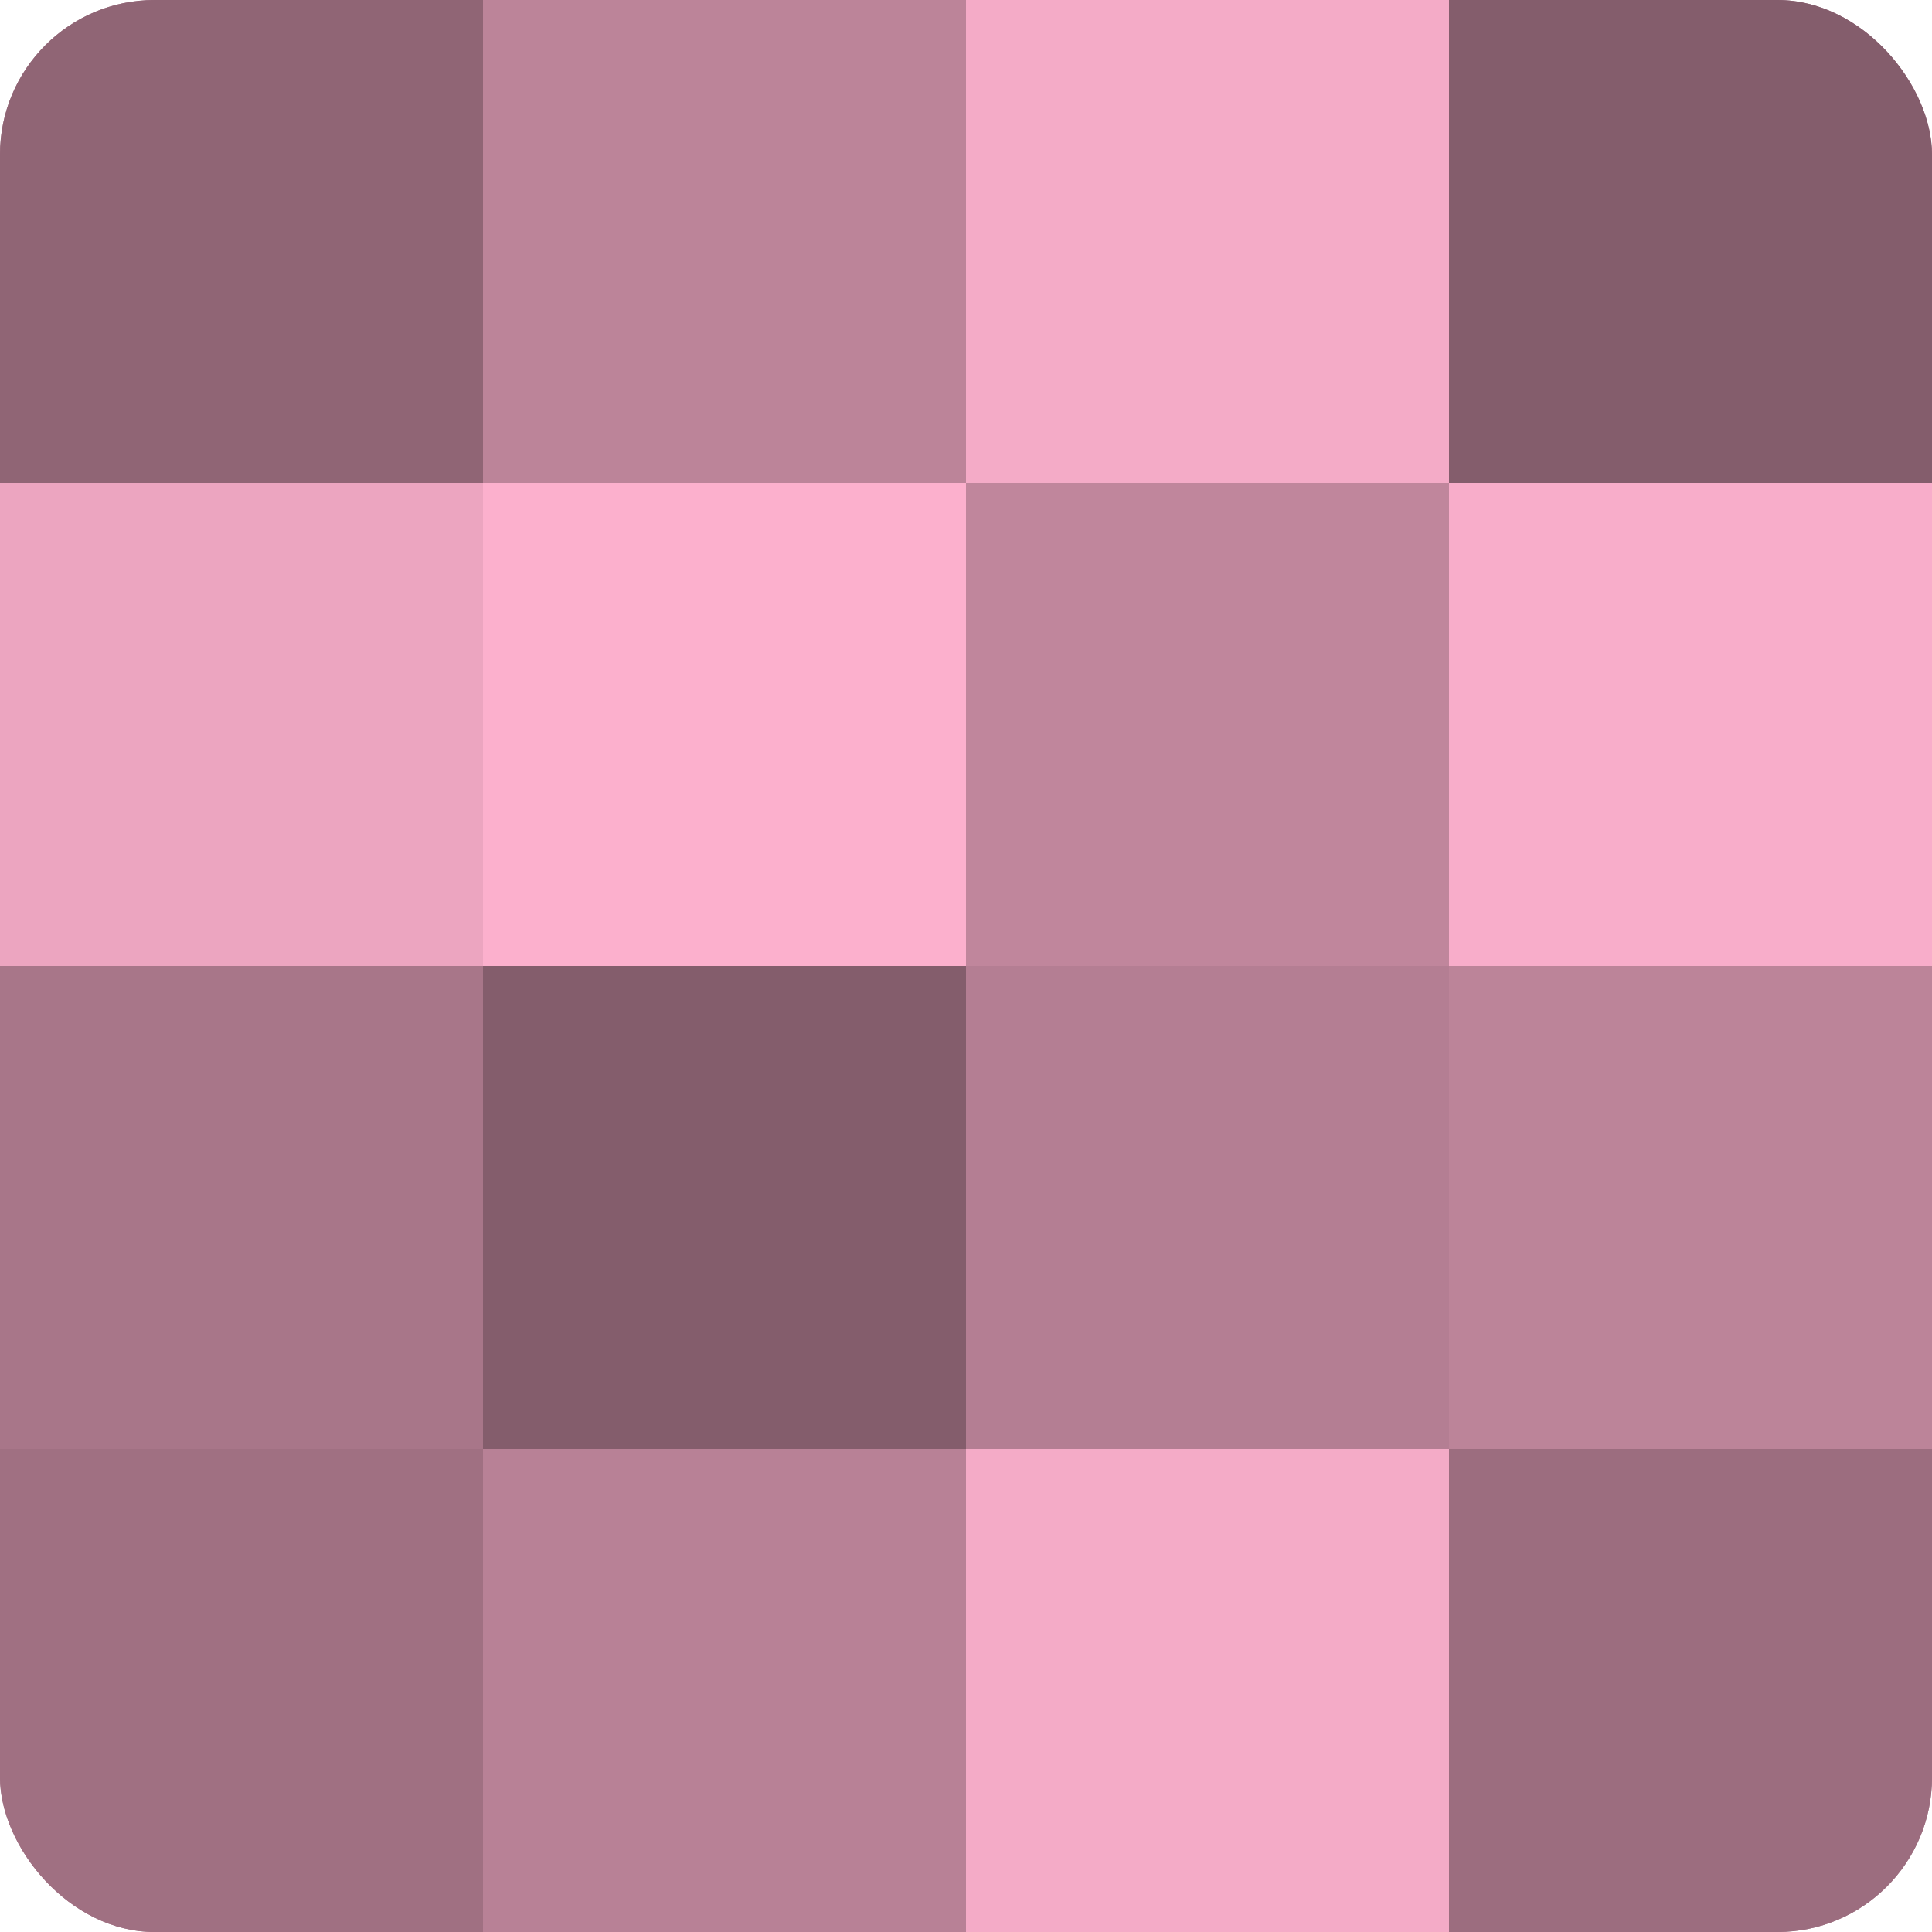
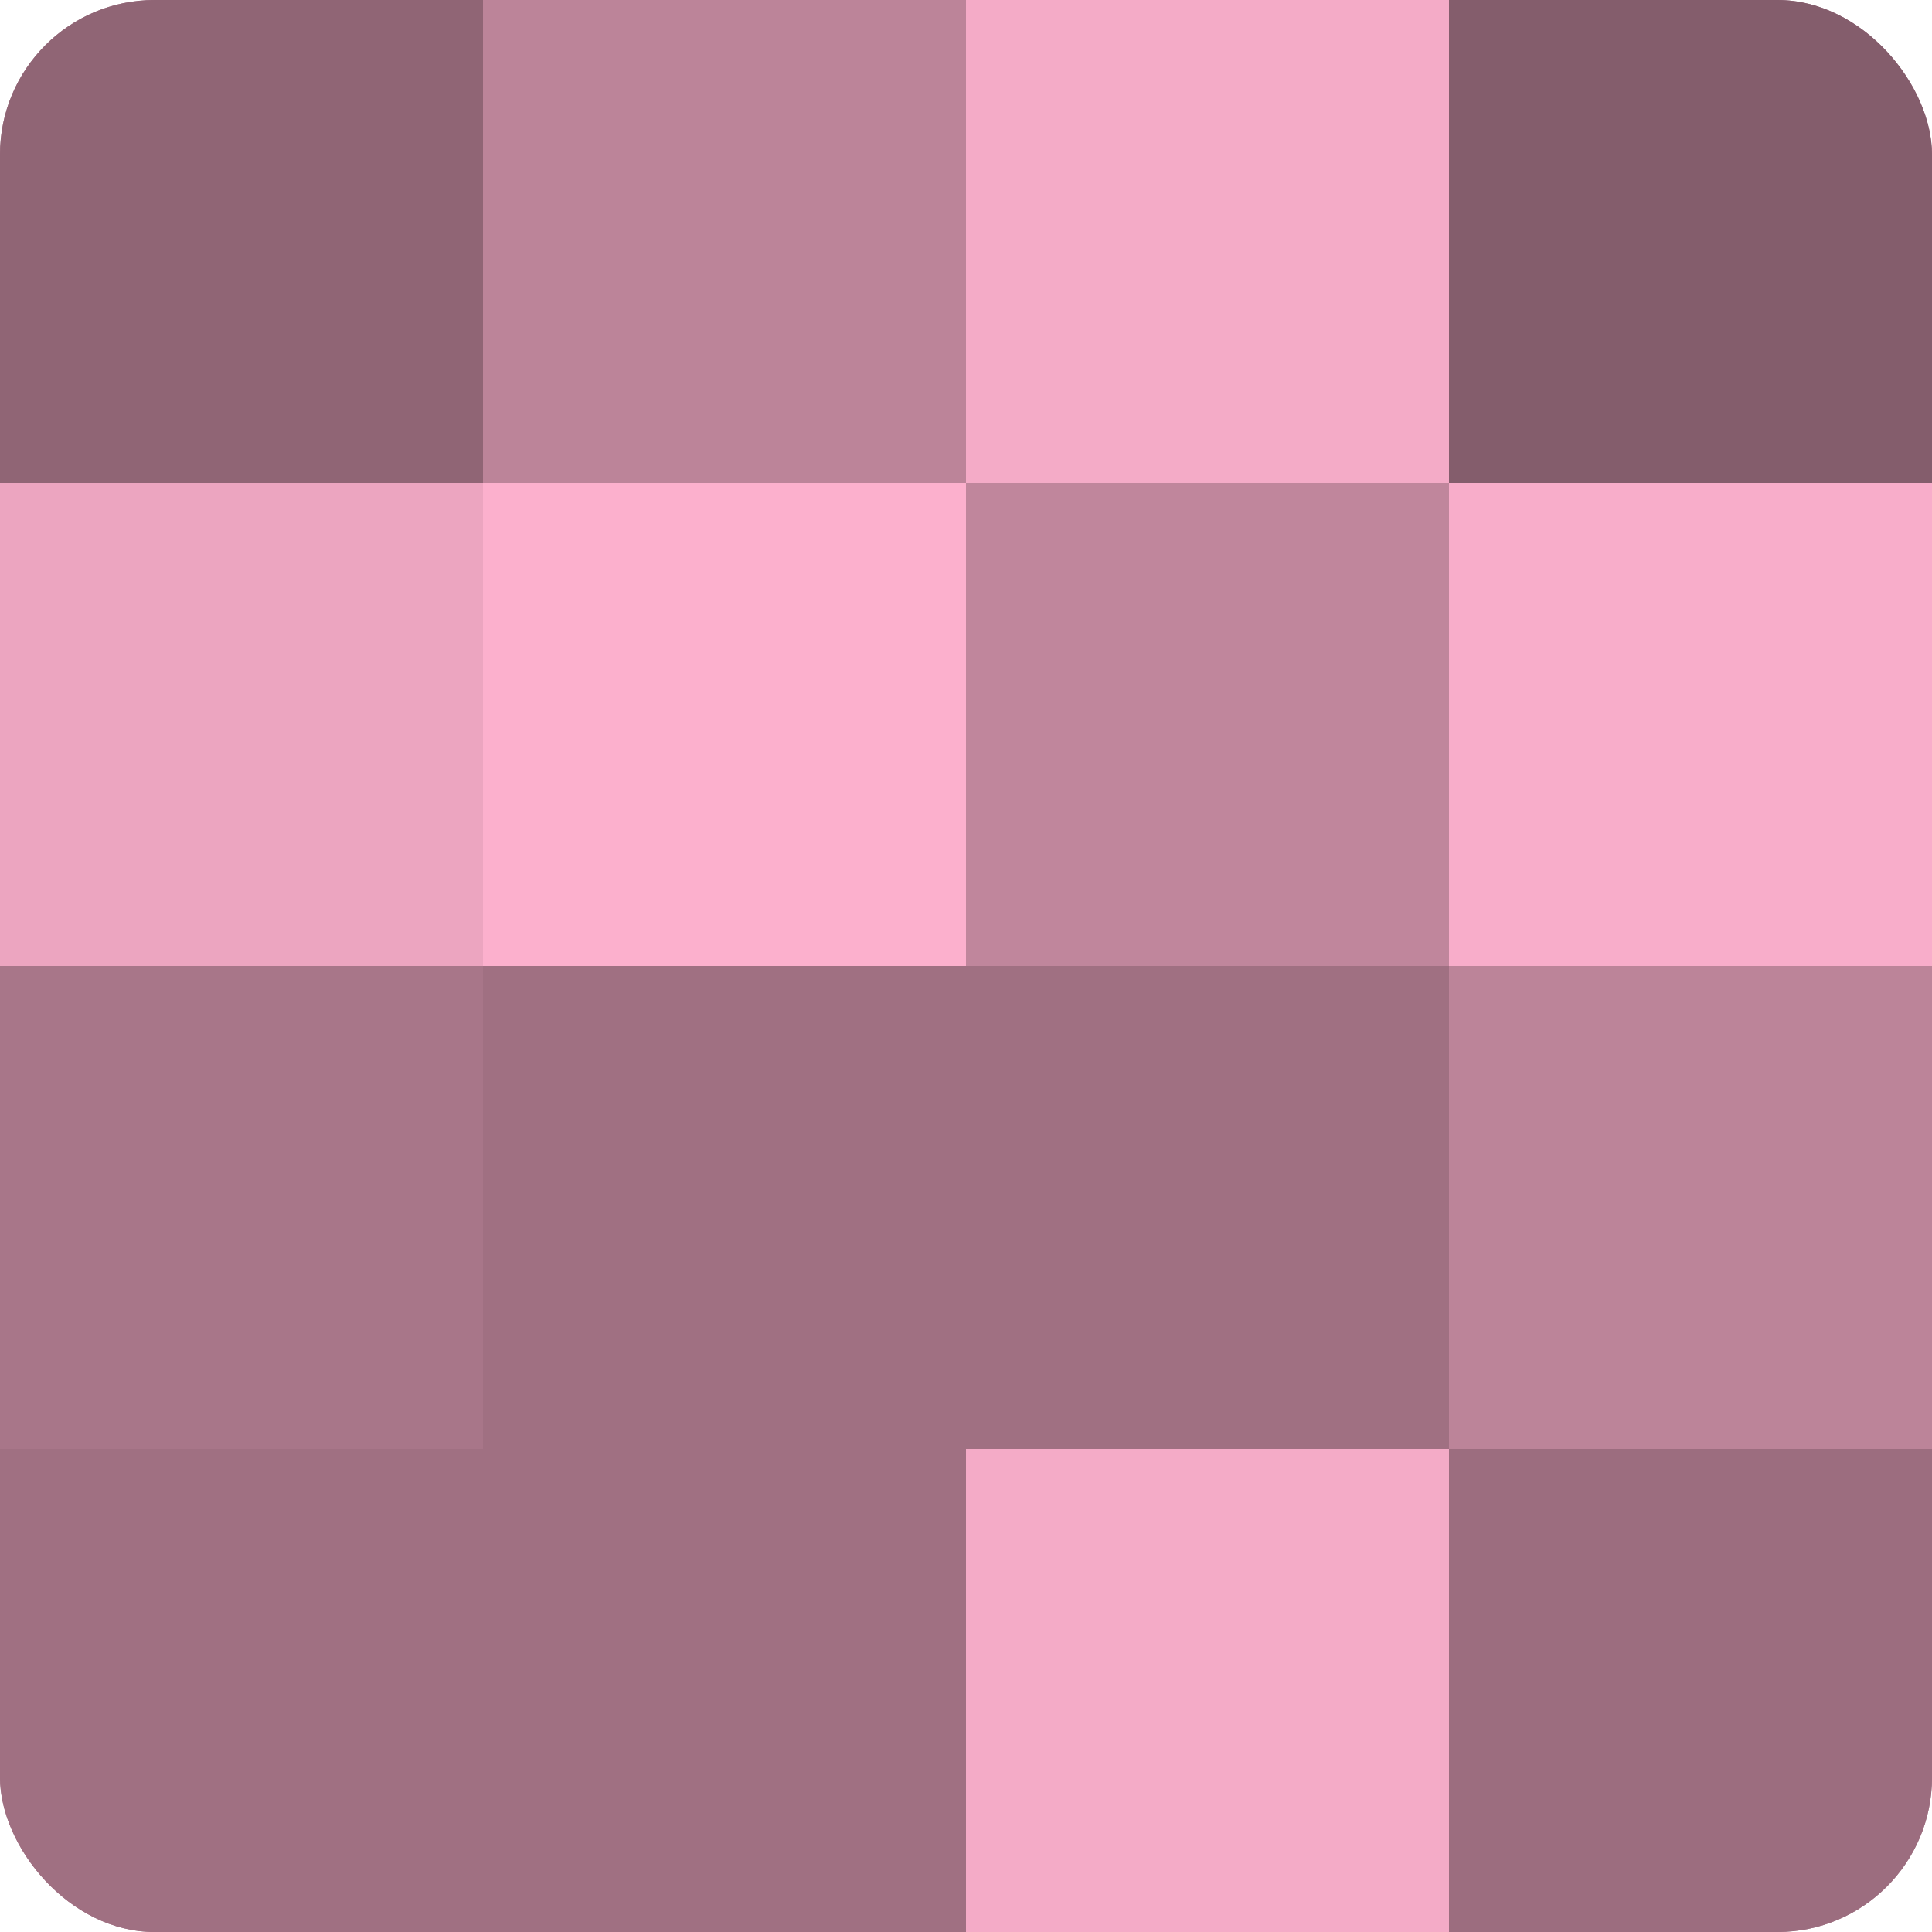
<svg xmlns="http://www.w3.org/2000/svg" width="60" height="60" viewBox="0 0 100 100" preserveAspectRatio="xMidYMid meet">
  <defs>
    <clipPath id="c" width="100" height="100">
      <rect width="100" height="100" rx="8" ry="8" />
    </clipPath>
  </defs>
  <g clip-path="url(#c)">
    <rect width="100" height="100" fill="#a07082" />
    <rect width="25" height="25" fill="#906575" />
    <rect y="25" width="25" height="25" fill="#eca5c0" />
    <rect y="50" width="25" height="25" fill="#a87689" />
    <rect y="75" width="25" height="25" fill="#a07082" />
    <rect x="25" width="25" height="25" fill="#bc8499" />
    <rect x="25" y="25" width="25" height="25" fill="#fcb0cd" />
-     <rect x="25" y="50" width="25" height="25" fill="#845d6c" />
-     <rect x="25" y="75" width="25" height="25" fill="#b88196" />
    <rect x="50" width="25" height="25" fill="#f4abc7" />
    <rect x="50" y="25" width="25" height="25" fill="#c0869c" />
-     <rect x="50" y="50" width="25" height="25" fill="#b47e93" />
    <rect x="50" y="75" width="25" height="25" fill="#f4abc7" />
    <rect x="75" width="25" height="25" fill="#845d6c" />
    <rect x="75" y="25" width="25" height="25" fill="#f8adca" />
    <rect x="75" y="50" width="25" height="25" fill="#bc8499" />
    <rect x="75" y="75" width="25" height="25" fill="#9c6d7f" />
  </g>
</svg>